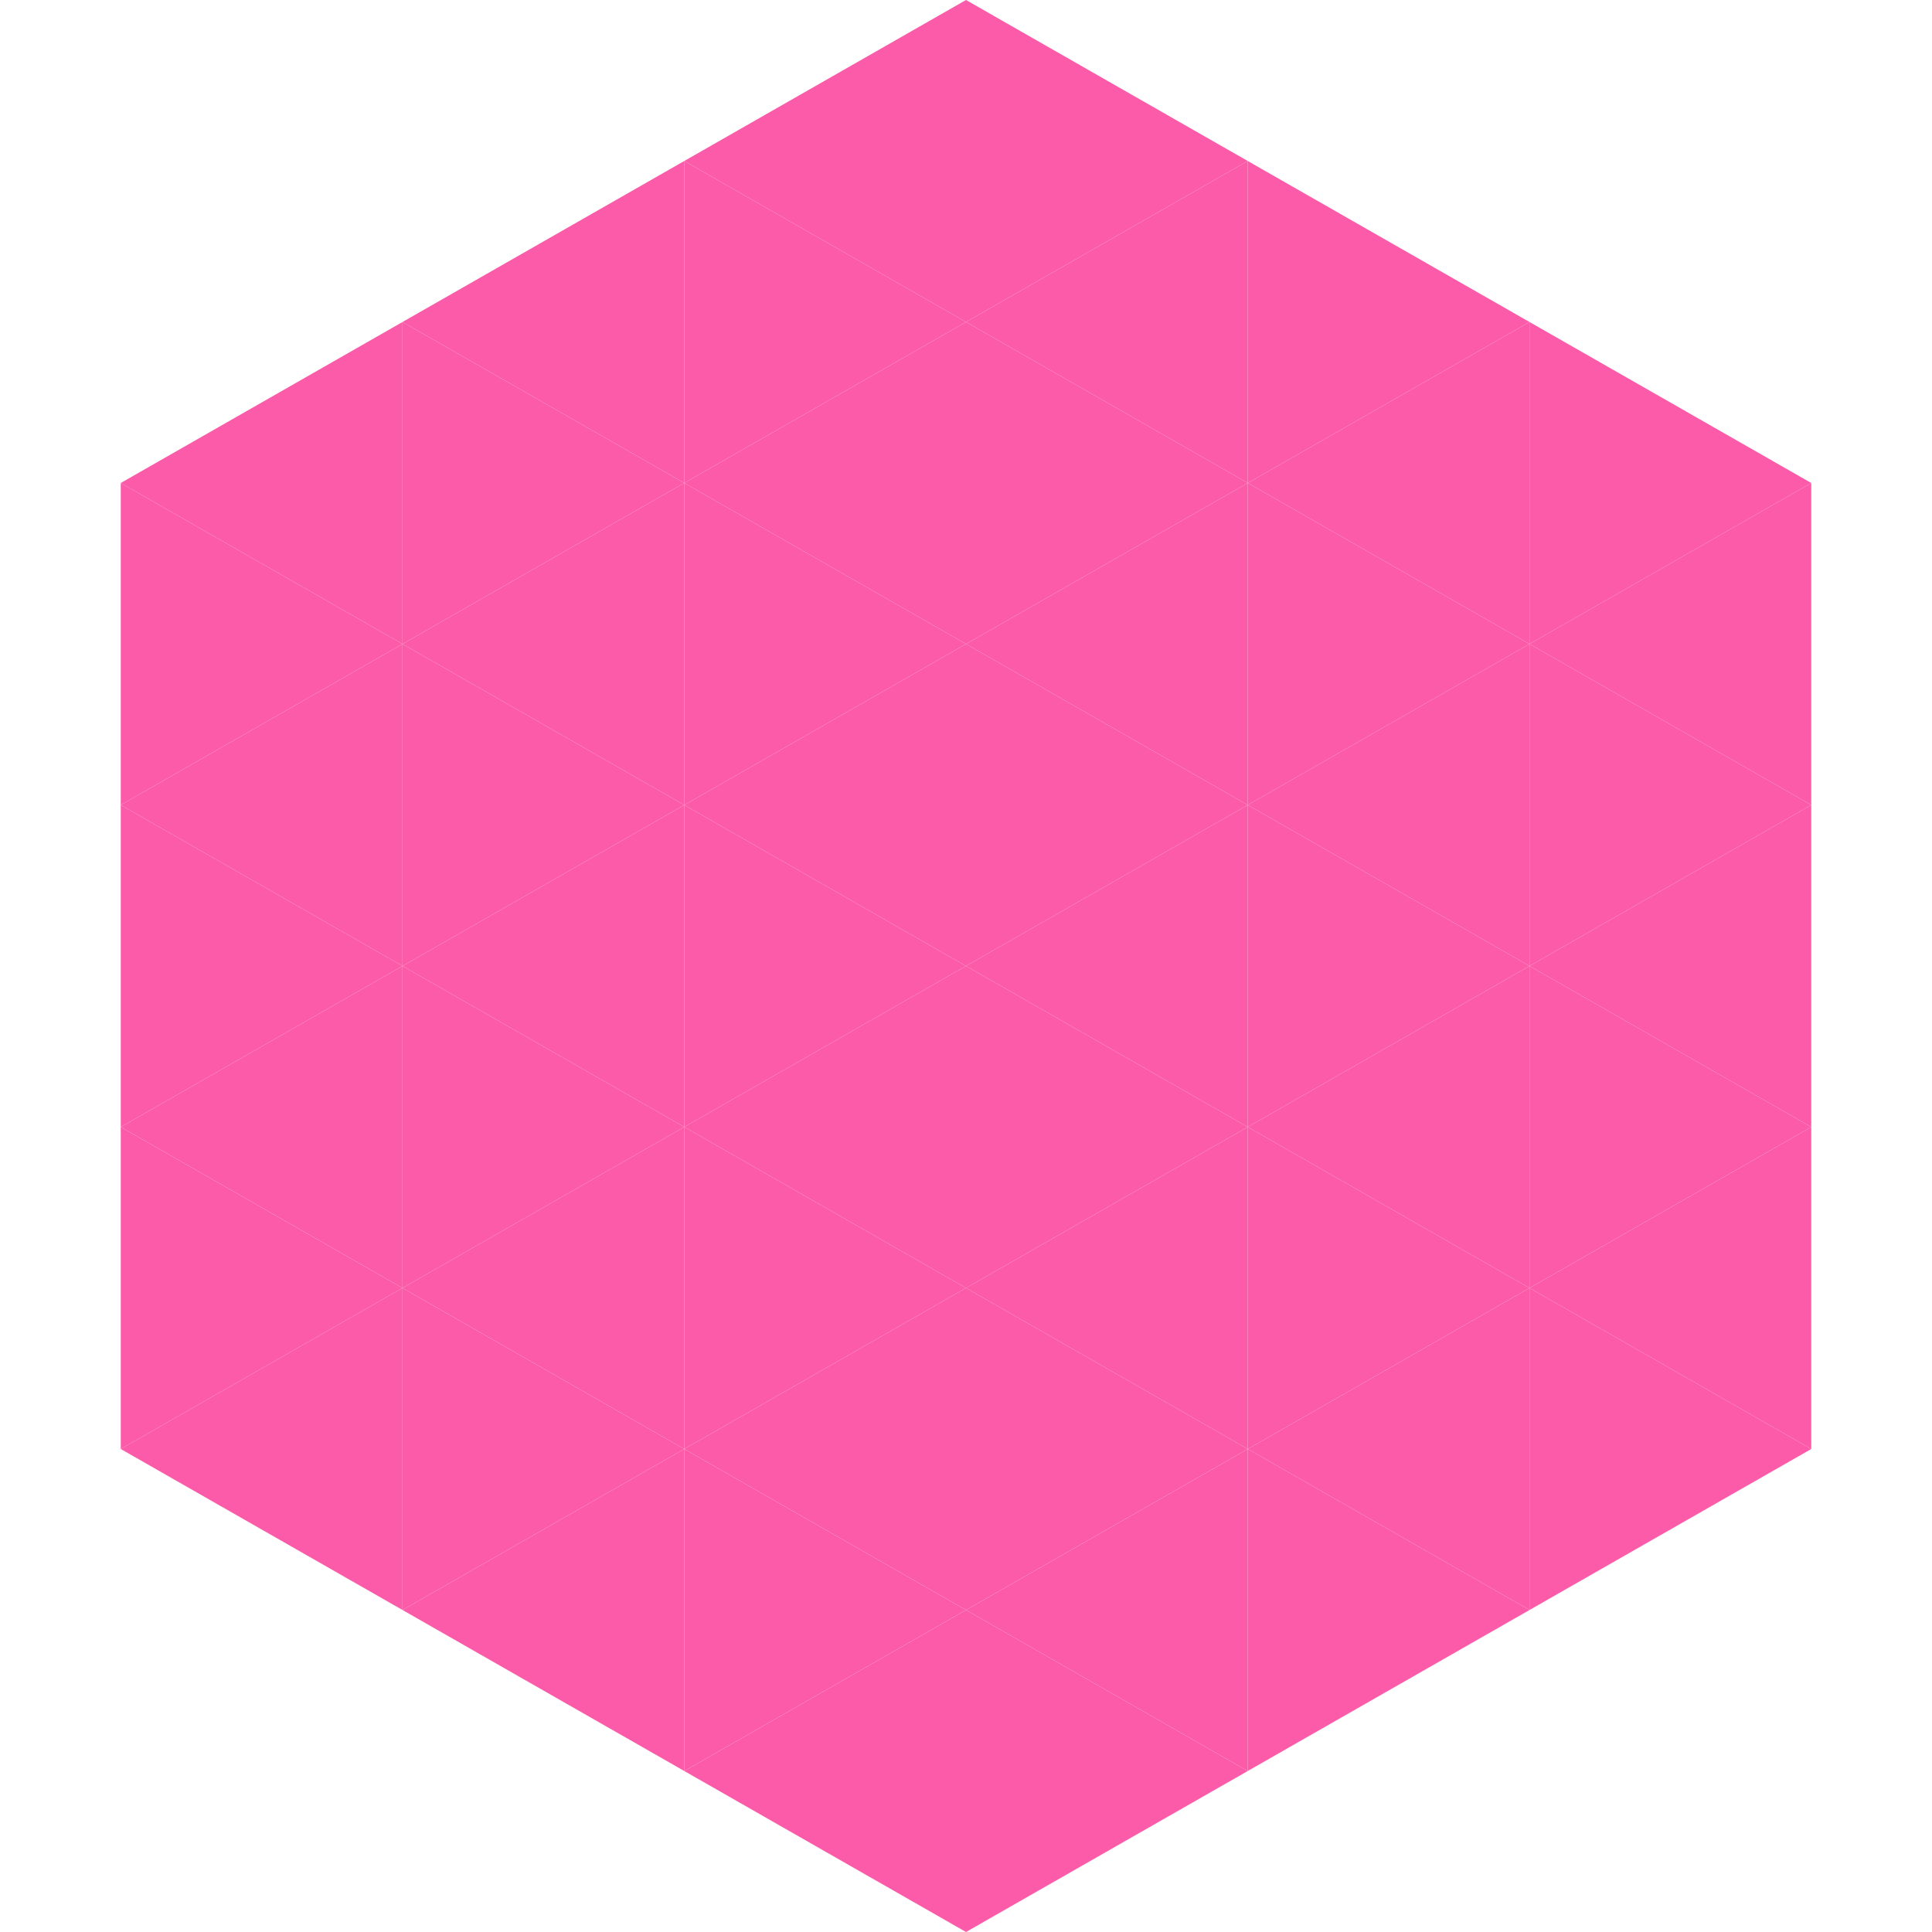
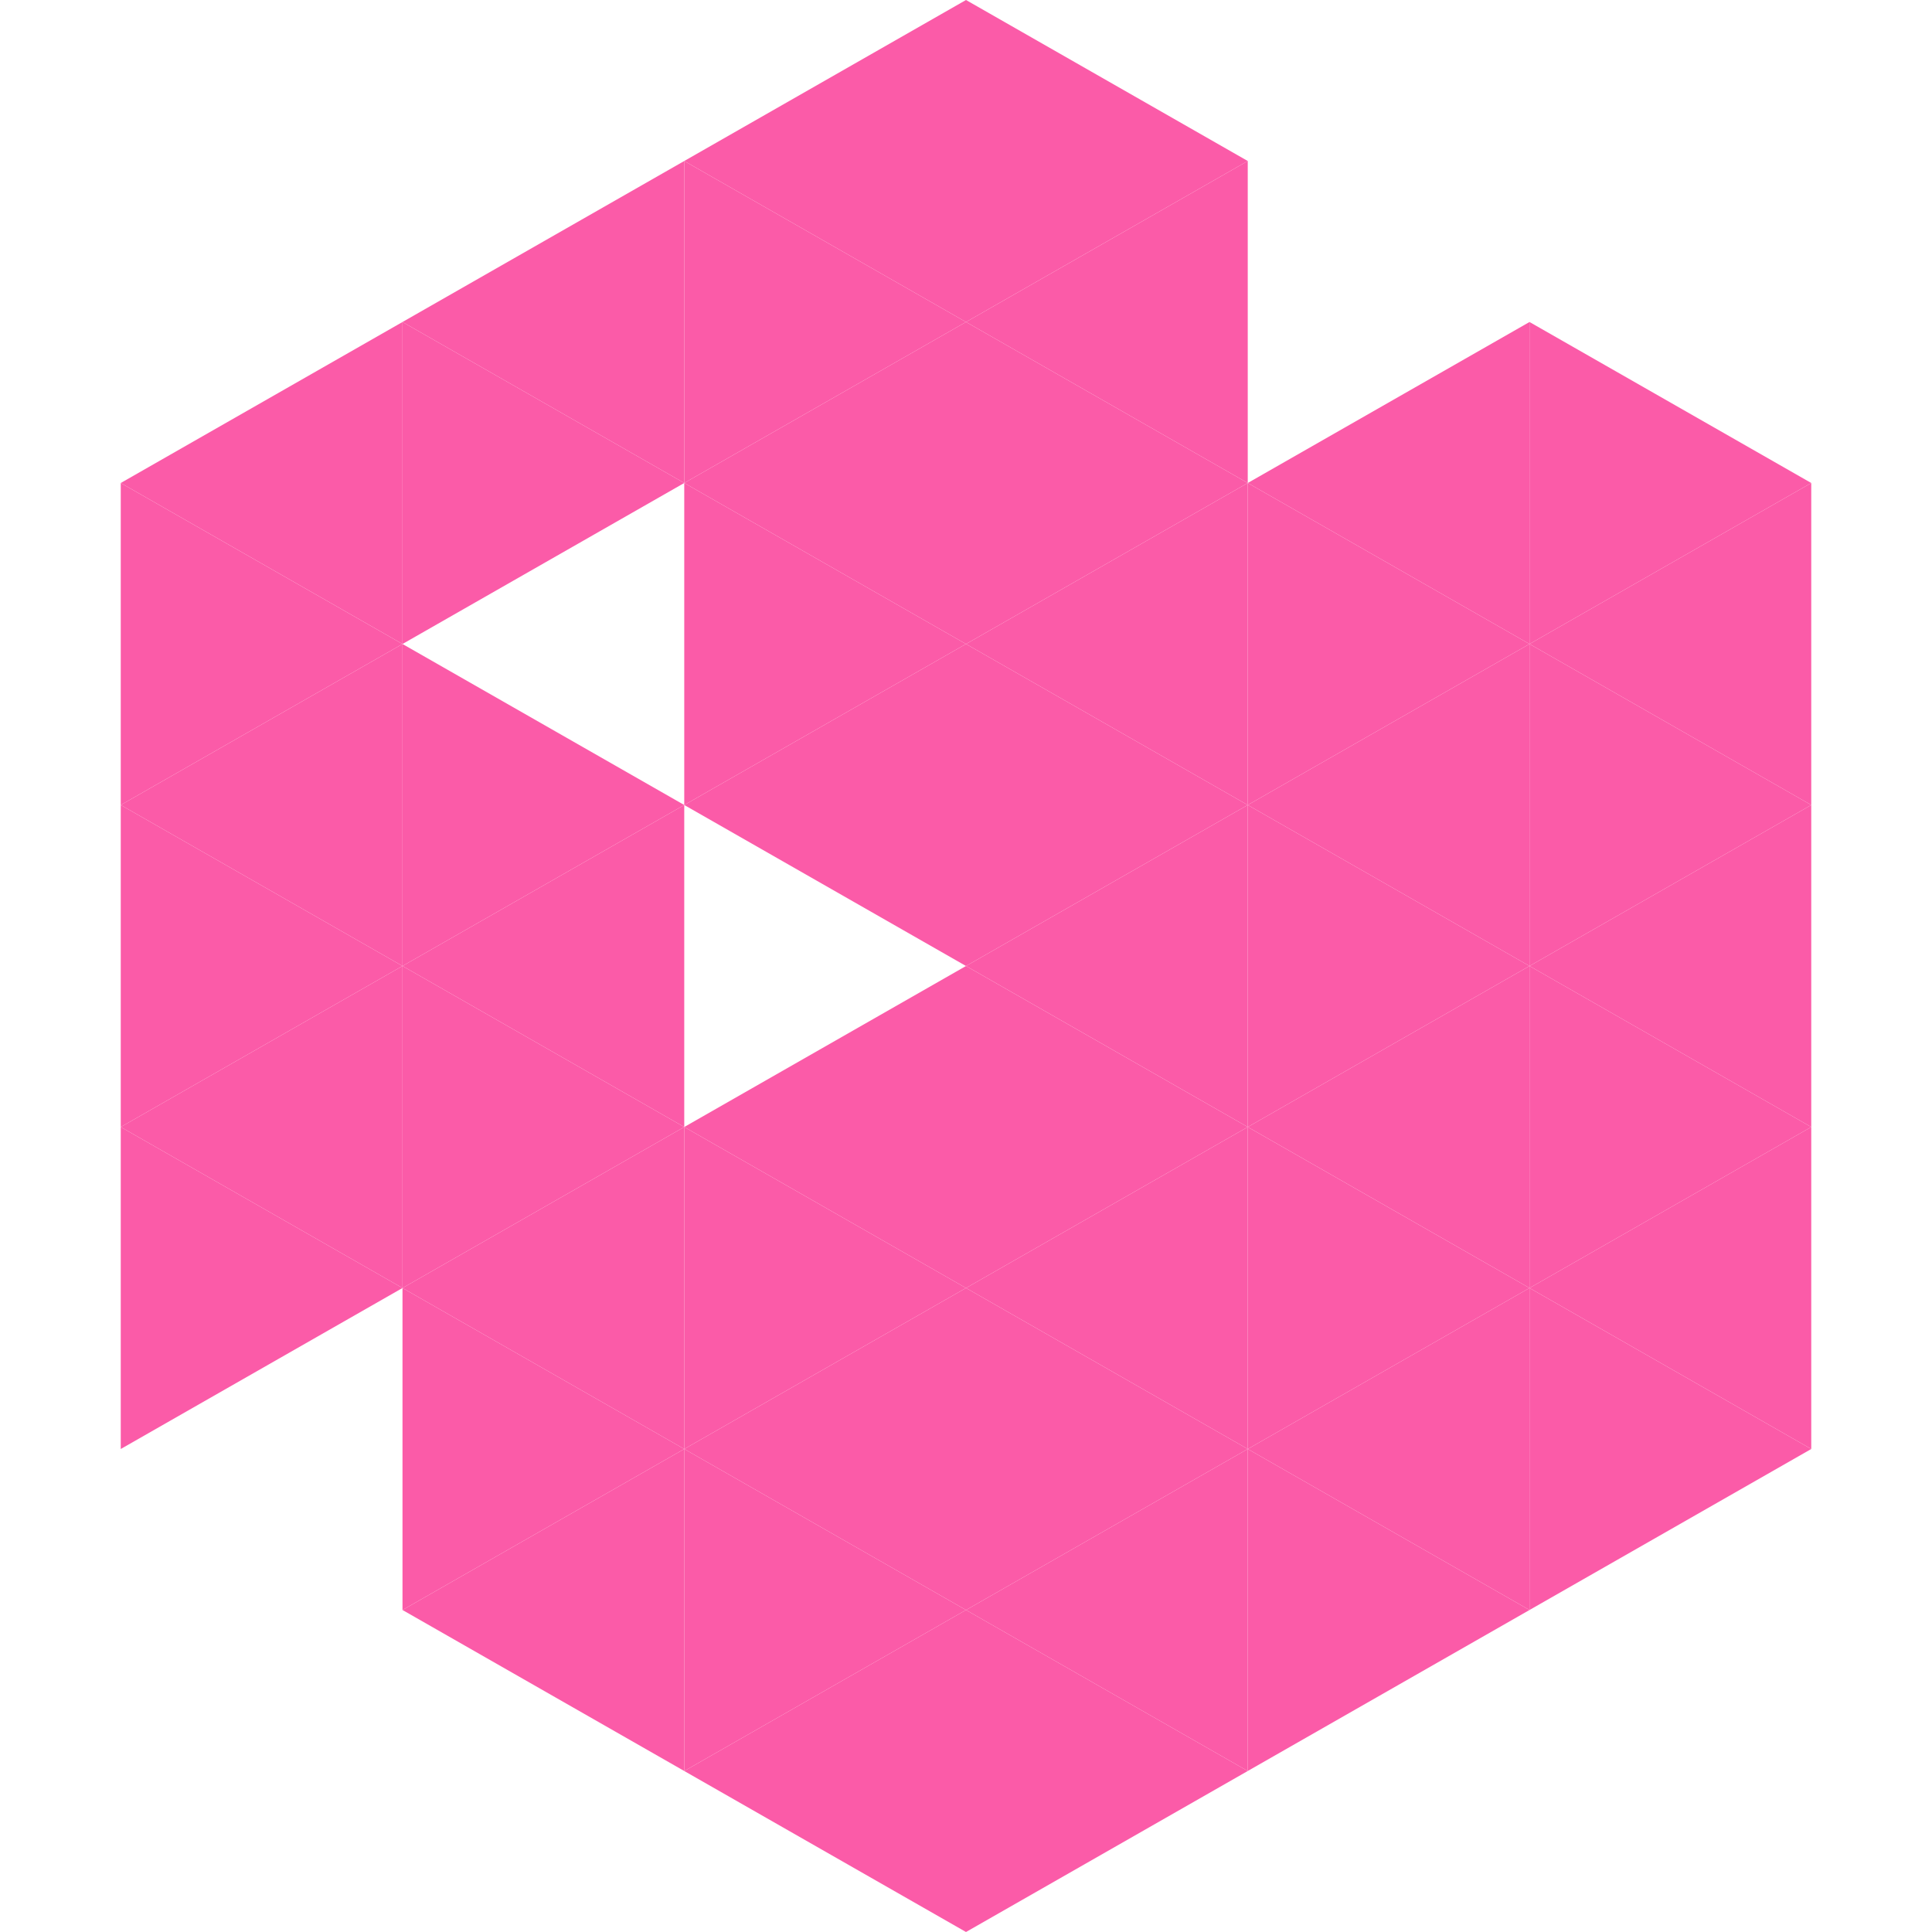
<svg xmlns="http://www.w3.org/2000/svg" width="240" height="240">
  <polygon points="50,40 15,60 50,80" style="fill:rgb(251,91,168)" />
  <polygon points="190,40 225,60 190,80" style="fill:rgb(251,91,168)" />
  <polygon points="15,60 50,80 15,100" style="fill:rgb(251,91,168)" />
  <polygon points="225,60 190,80 225,100" style="fill:rgb(251,91,168)" />
  <polygon points="50,80 15,100 50,120" style="fill:rgb(251,91,168)" />
  <polygon points="190,80 225,100 190,120" style="fill:rgb(251,91,168)" />
  <polygon points="15,100 50,120 15,140" style="fill:rgb(251,91,168)" />
  <polygon points="225,100 190,120 225,140" style="fill:rgb(251,91,168)" />
  <polygon points="50,120 15,140 50,160" style="fill:rgb(251,91,168)" />
  <polygon points="190,120 225,140 190,160" style="fill:rgb(251,91,168)" />
  <polygon points="15,140 50,160 15,180" style="fill:rgb(251,91,168)" />
  <polygon points="225,140 190,160 225,180" style="fill:rgb(251,91,168)" />
-   <polygon points="50,160 15,180 50,200" style="fill:rgb(251,91,168)" />
  <polygon points="190,160 225,180 190,200" style="fill:rgb(251,91,168)" />
  <polygon points="15,180 50,200 15,220" style="fill:rgb(255,255,255); fill-opacity:0" />
  <polygon points="225,180 190,200 225,220" style="fill:rgb(255,255,255); fill-opacity:0" />
  <polygon points="50,0 85,20 50,40" style="fill:rgb(255,255,255); fill-opacity:0" />
  <polygon points="190,0 155,20 190,40" style="fill:rgb(255,255,255); fill-opacity:0" />
  <polygon points="85,20 50,40 85,60" style="fill:rgb(251,91,168)" />
-   <polygon points="155,20 190,40 155,60" style="fill:rgb(251,91,168)" />
  <polygon points="50,40 85,60 50,80" style="fill:rgb(251,91,168)" />
  <polygon points="190,40 155,60 190,80" style="fill:rgb(251,91,168)" />
-   <polygon points="85,60 50,80 85,100" style="fill:rgb(251,91,168)" />
  <polygon points="155,60 190,80 155,100" style="fill:rgb(251,91,168)" />
  <polygon points="50,80 85,100 50,120" style="fill:rgb(251,91,168)" />
  <polygon points="190,80 155,100 190,120" style="fill:rgb(251,91,168)" />
  <polygon points="85,100 50,120 85,140" style="fill:rgb(251,91,168)" />
  <polygon points="155,100 190,120 155,140" style="fill:rgb(251,91,168)" />
  <polygon points="50,120 85,140 50,160" style="fill:rgb(251,91,168)" />
  <polygon points="190,120 155,140 190,160" style="fill:rgb(251,91,168)" />
  <polygon points="85,140 50,160 85,180" style="fill:rgb(251,91,168)" />
  <polygon points="155,140 190,160 155,180" style="fill:rgb(251,91,168)" />
  <polygon points="50,160 85,180 50,200" style="fill:rgb(251,91,168)" />
  <polygon points="190,160 155,180 190,200" style="fill:rgb(251,91,168)" />
  <polygon points="85,180 50,200 85,220" style="fill:rgb(251,91,168)" />
  <polygon points="155,180 190,200 155,220" style="fill:rgb(251,91,168)" />
  <polygon points="120,0 85,20 120,40" style="fill:rgb(251,91,168)" />
  <polygon points="120,0 155,20 120,40" style="fill:rgb(251,91,168)" />
  <polygon points="85,20 120,40 85,60" style="fill:rgb(251,91,168)" />
  <polygon points="155,20 120,40 155,60" style="fill:rgb(251,91,168)" />
  <polygon points="120,40 85,60 120,80" style="fill:rgb(251,91,168)" />
  <polygon points="120,40 155,60 120,80" style="fill:rgb(251,91,168)" />
  <polygon points="85,60 120,80 85,100" style="fill:rgb(251,91,168)" />
  <polygon points="155,60 120,80 155,100" style="fill:rgb(251,91,168)" />
  <polygon points="120,80 85,100 120,120" style="fill:rgb(251,91,168)" />
  <polygon points="120,80 155,100 120,120" style="fill:rgb(251,91,168)" />
-   <polygon points="85,100 120,120 85,140" style="fill:rgb(251,91,168)" />
  <polygon points="155,100 120,120 155,140" style="fill:rgb(251,91,168)" />
  <polygon points="120,120 85,140 120,160" style="fill:rgb(251,91,168)" />
  <polygon points="120,120 155,140 120,160" style="fill:rgb(251,91,168)" />
  <polygon points="85,140 120,160 85,180" style="fill:rgb(251,91,168)" />
  <polygon points="155,140 120,160 155,180" style="fill:rgb(251,91,168)" />
  <polygon points="120,160 85,180 120,200" style="fill:rgb(251,91,168)" />
  <polygon points="120,160 155,180 120,200" style="fill:rgb(251,91,168)" />
  <polygon points="85,180 120,200 85,220" style="fill:rgb(251,91,168)" />
  <polygon points="155,180 120,200 155,220" style="fill:rgb(251,91,168)" />
  <polygon points="120,200 85,220 120,240" style="fill:rgb(251,91,168)" />
  <polygon points="120,200 155,220 120,240" style="fill:rgb(251,91,168)" />
  <polygon points="85,220 120,240 85,260" style="fill:rgb(255,255,255); fill-opacity:0" />
  <polygon points="155,220 120,240 155,260" style="fill:rgb(255,255,255); fill-opacity:0" />
</svg>